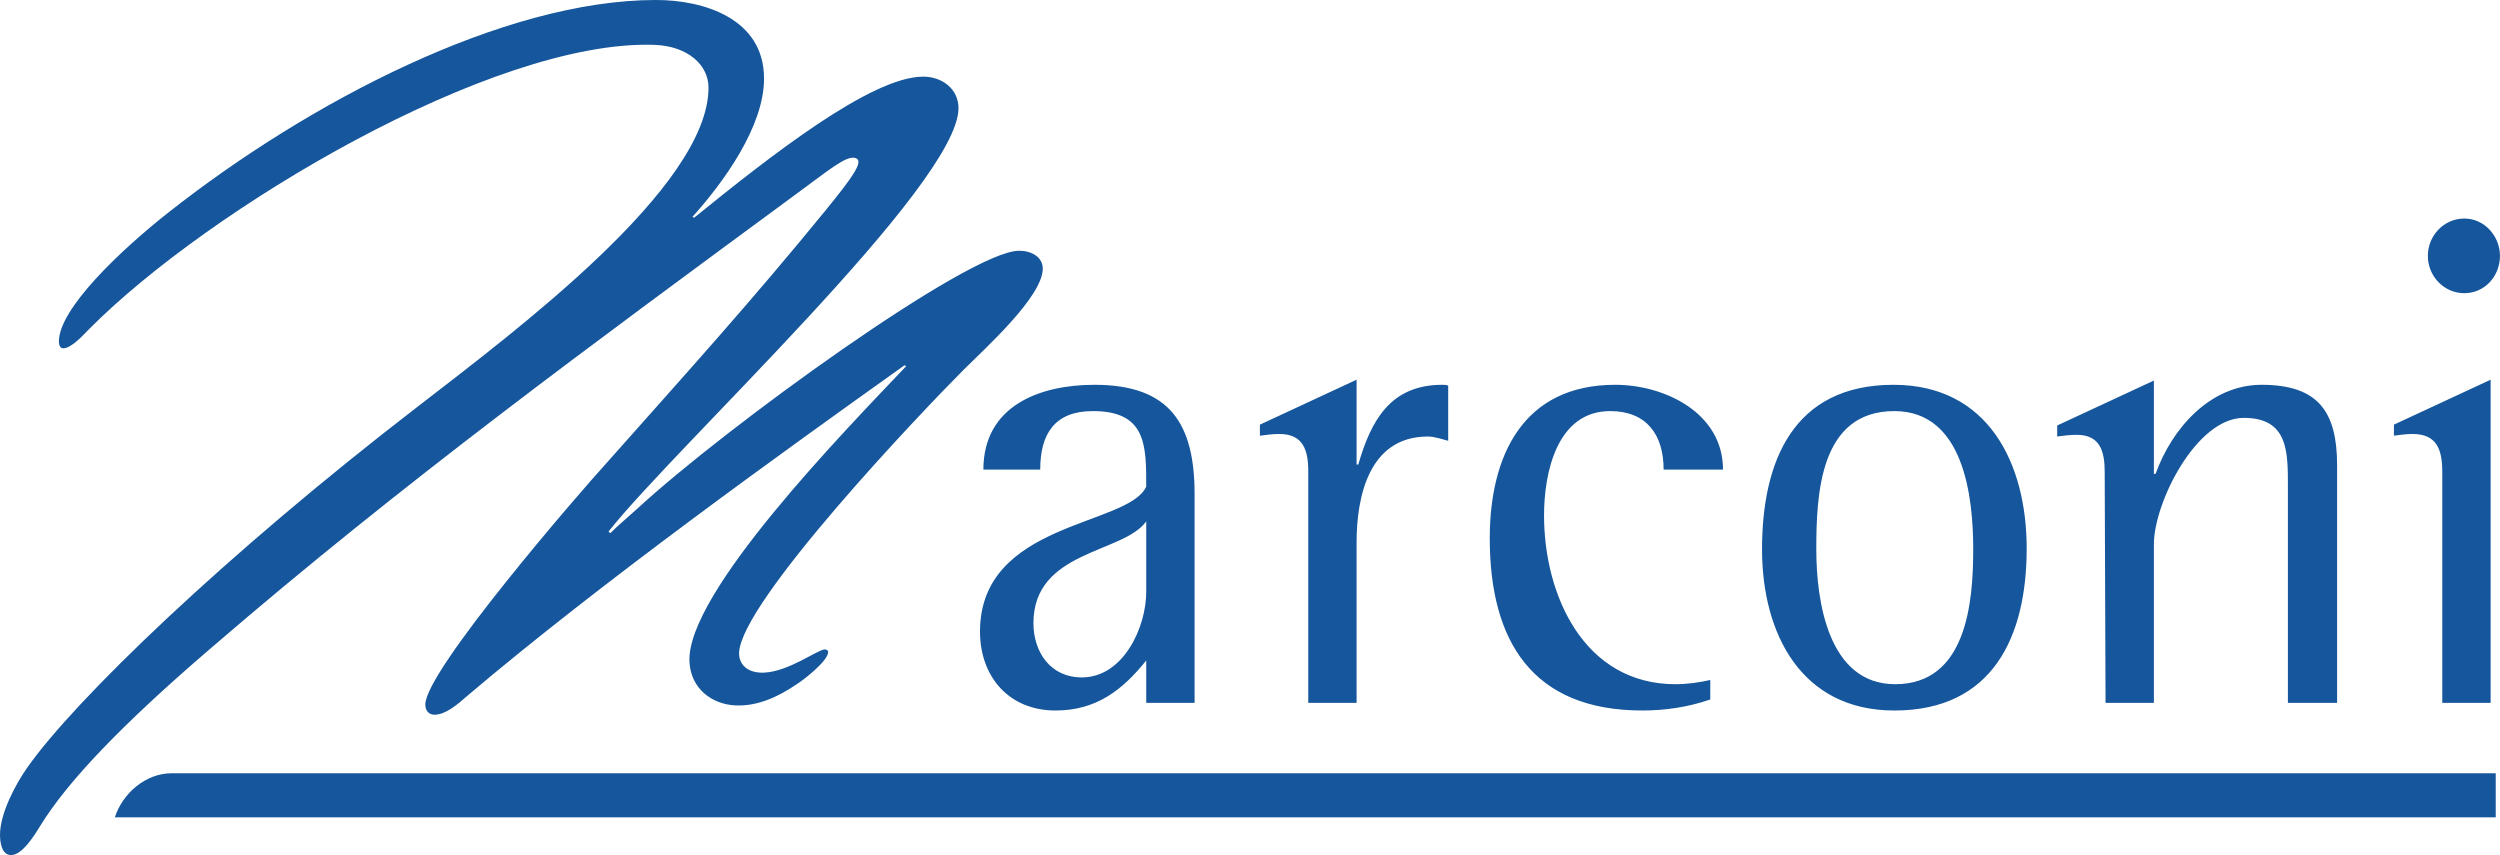
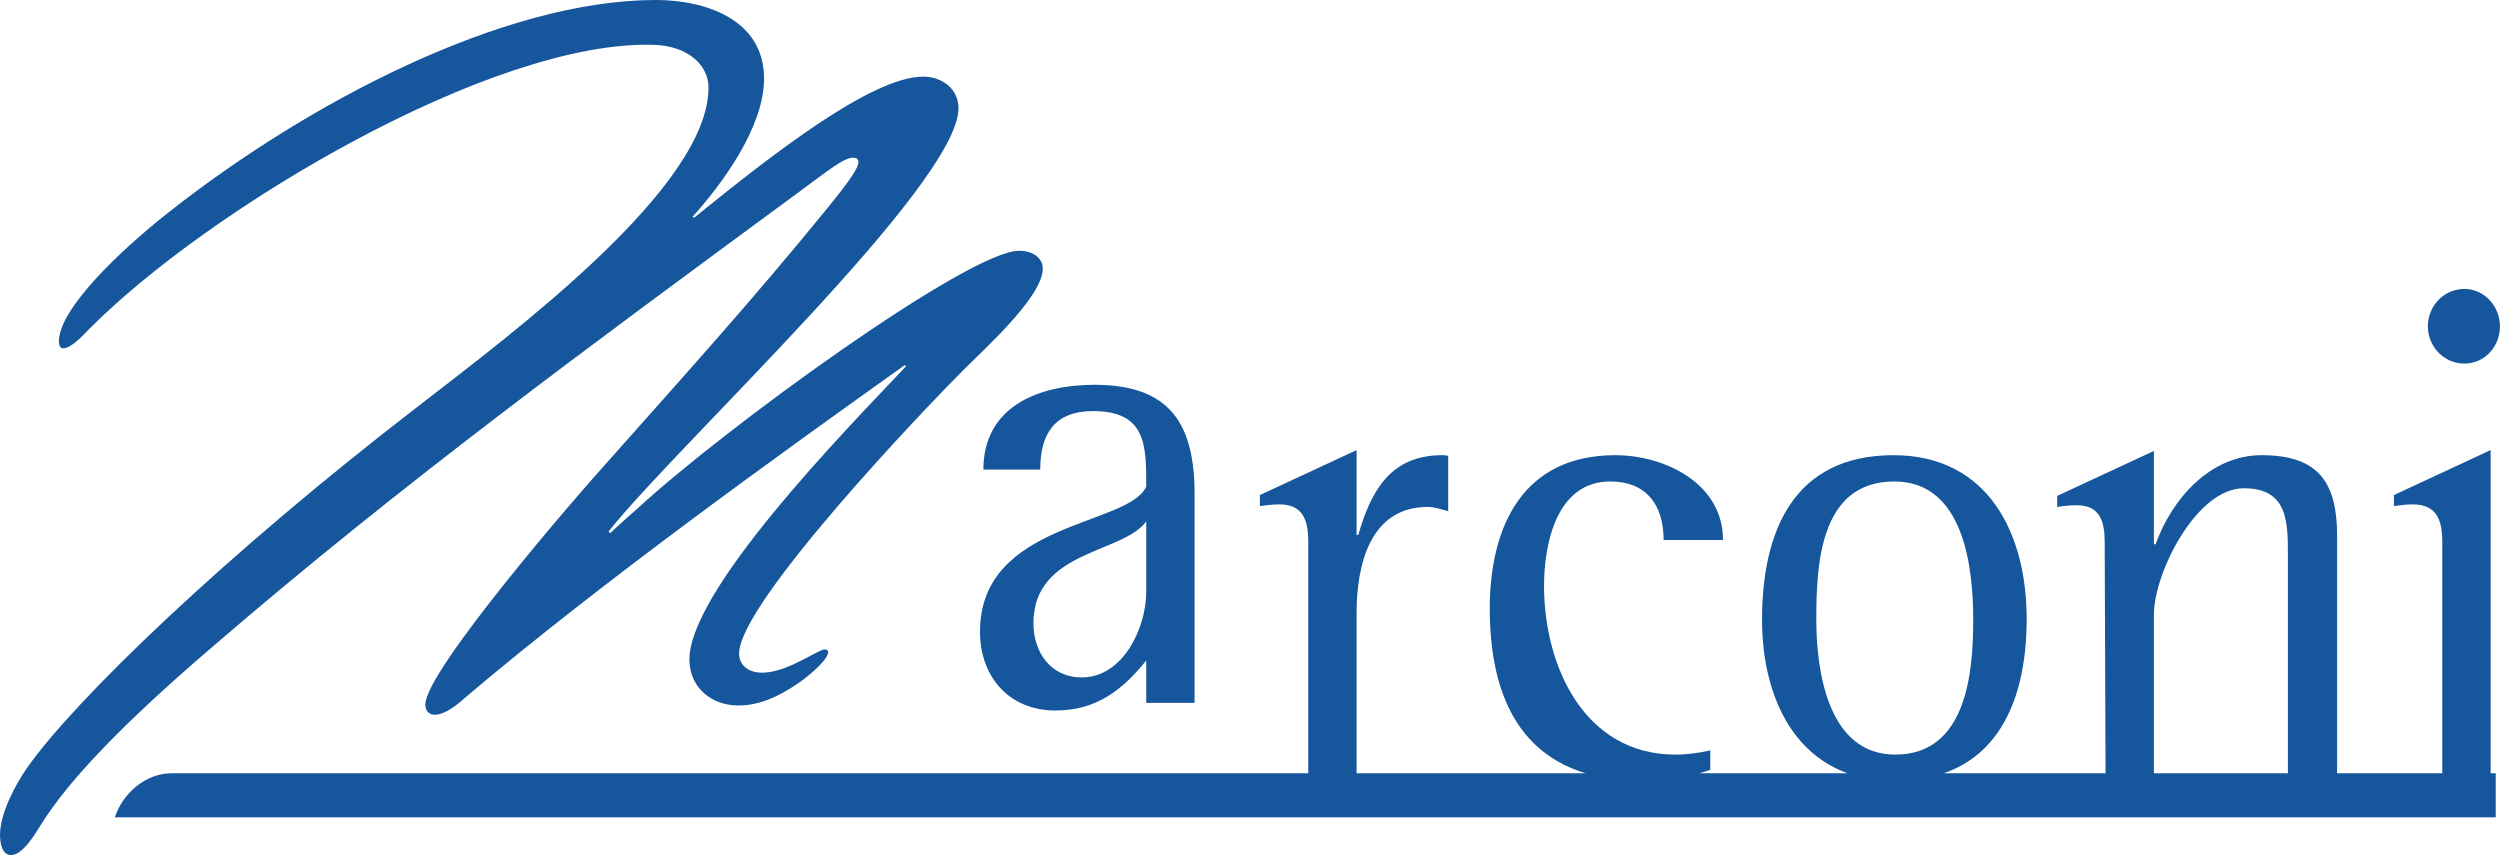
<svg xmlns="http://www.w3.org/2000/svg" width="1655.3pt" height="566.16pt" version="1.1" viewBox="0 0 1655.3 566.16">
  <g transform="translate(130.67 -385.76)">
-     <path d="m507.53 630.43c-28.07 28.08-147.88 154.04-148.83 187.58-0.21 7.28 5.12 13.52 16.35 13.12 16.42-0.59 35.87-15.37 40.36-15.37 1.13 0 2.25 0.56 2.25 1.69 0 5.93-16.28 18.53-20.78 21.33-12.35 8.43-26.15 14.77-40.74 14.04-15.27-0.75-29.39-10.89-30.31-28.84-2.31-45.32 102.52-152.55 143.52-195.8l-1.13-0.56c-80.31 57.28-201.04 143.77-290.33 219.59-5.05 4.49-13.48 11.79-20.78 11.79-3.93 0-6.18-2.8-6.18-6.74 0-22.46 102.21-140.4 119.62-159.49 53.36-60.09 95.9-107.04 145.06-167.3 18.44-22.61 26.09-33.25 20.1-35.09-6.24-1.87-18.29 8.61-40 24.44-134.23 98.84-259.96 190.78-386.32 299.74-59.97 51.39-95.52 88.96-113.15 117.6-4.08 6.63-12.08 19.76-19.61 19.76-6.18 0-7.3-8.37-7.3-13.42 0-14.05 10.06-33.09 17.92-44.32 31.15-44.51 131.31-141.22 259.05-239.49 64.59-49.98 192.14-145.19 192.14-210.9 0-14.82-13.47-27.59-36.06-28.33-106.96-3.54-295.23 108.83-373.86 188.01-3.93 3.93-11.79 12.92-17.41 12.92-2.24 0-2.8-2.81-2.8-4.49 0-21.65 40.5-60.17 72.44-85.37 92.55-73 222.07-140.77 322.92-140.77 31.45 0 71.54 12.17 71.54 52.04 0 32.01-27.17 69.08-47.39 91.54l1.13 0.56c50.54-40.99 117.37-93.39 151.63-93.39 12.35 0 23.38 7.98 23.38 20.89 0 50.64-187.35 224.13-231.72 280.3l1.12 1.12c4.5-4.5 12.36-11.23 17.97-16.29 57.85-53.35 219.57-170.73 252.71-170.73 9.55 0 15.72 5.06 15.72 11.8 0 18.53-38.19 52.79-52.23 66.83zm-562.16 296.52c5.05-15.72 20.22-29.2 37.63-29.2h1538.8v29.2zm682.91-75.81v-28.08c-15.73 19.65-33.14 33.14-60.09 33.14-30.89 0-49.98-22.47-49.98-52.24 0-73 98.28-69.64 110.07-96.03 0-27.51 0-49.98-35.38-49.98-25.27 0-34.82 15.16-34.82 38.75h-37.63c0-42.12 37.07-56.16 73.57-56.16 49.98 0 66.27 25.83 66.27 72.45v138.15zm0-120.18c-15.16 21.34-74.69 19.09-74.69 67.39 0 19.1 11.23 35.94 32.01 35.94 27.52 0 42.68-33.13 42.68-56.72zm186.46-56.17c-38.76 0-47.19 39.32-47.19 70.21v106.14h-32v-153.32c0-14.04-3.37-24.71-19.1-24.71-4.49 0-8.42 0.56-12.91 1.13v-7.31l64.01-29.76v56.16h1.13c8.42-29.2 21.34-52.79 55.6-52.79 1.12 0 2.8 0 3.93 0.56v36.51c-4.49-1.13-8.98-2.82-13.47-2.82zm156.11 21.91c0-23.03-11.23-38.75-35.37-38.75-35.39 0-43.81 40.99-43.81 69.08 0 52.79 26.4 111.75 87.05 111.75 7.86 0 15.72-1.12 23.02-2.8v12.91c-14.6 5.06-29.76 7.31-44.92 7.31-73.01 0-101.09-46.06-101.09-114.01 0-54.48 21.9-101.65 83.11-101.65 32.58 0 71.33 18.53 71.33 56.16zm152.76 159.5c-61.77 0-87.6-51.11-87.6-106.71 0-58.41 20.77-108.95 87.05-108.95 62.89 0 88.17 52.23 88.17 108.39 0 58.41-22.47 107.27-87.62 107.27zm0-198.25c-49.42 0-51.67 55.04-51.67 91.54 0 34.26 7.87 89.29 52.23 89.29 47.18 0 51.67-53.91 51.67-89.29 0-34.82-6.18-91.54-52.23-91.54zm260.58 193.19v-142.65c0-23.02 0.57-46.05-29.2-46.05-31.45 0-59.53 56.16-59.53 83.68v105.02h-32.01l-0.56-152.76c0-13.48-2.81-24.71-18.53-24.71-4.49 0-8.99 0.57-12.92 1.12v-7.3l64.02-29.76v61.78h1.13c10.67-29.77 35.94-58.97 70.2-58.97 37.62 0 49.98 17.97 49.98 53.35v157.25zm102.22 0v-152.76c0-14.6-3.37-25.27-19.66-25.27-3.93 0-8.42 0.56-12.35 1.13v-7.31l64.02-29.76v213.97zm14.6-271.25c-13.48 0-24.15-11.24-24.15-24.72 0-13.47 10.67-24.71 24.15-24.71s23.59 11.8 23.59 24.71c0 13.48-10.11 24.72-23.59 24.72" fill="#15569c" />
+     <path d="m507.53 630.43c-28.07 28.08-147.88 154.04-148.83 187.58-0.21 7.28 5.12 13.52 16.35 13.12 16.42-0.59 35.87-15.37 40.36-15.37 1.13 0 2.25 0.56 2.25 1.69 0 5.93-16.28 18.53-20.78 21.33-12.35 8.43-26.15 14.77-40.74 14.04-15.27-0.75-29.39-10.89-30.31-28.84-2.31-45.32 102.52-152.55 143.52-195.8l-1.13-0.56c-80.31 57.28-201.04 143.77-290.33 219.59-5.05 4.49-13.48 11.79-20.78 11.79-3.93 0-6.18-2.8-6.18-6.74 0-22.46 102.21-140.4 119.62-159.49 53.36-60.09 95.9-107.04 145.06-167.3 18.44-22.61 26.09-33.25 20.1-35.09-6.24-1.87-18.29 8.61-40 24.44-134.23 98.84-259.96 190.78-386.32 299.74-59.97 51.39-95.52 88.96-113.15 117.6-4.08 6.63-12.08 19.76-19.61 19.76-6.18 0-7.3-8.37-7.3-13.42 0-14.05 10.06-33.09 17.92-44.32 31.15-44.51 131.31-141.22 259.05-239.49 64.59-49.98 192.14-145.19 192.14-210.9 0-14.82-13.47-27.59-36.06-28.33-106.96-3.54-295.23 108.83-373.86 188.01-3.93 3.93-11.79 12.92-17.41 12.92-2.24 0-2.8-2.81-2.8-4.49 0-21.65 40.5-60.17 72.44-85.37 92.55-73 222.07-140.77 322.92-140.77 31.45 0 71.54 12.17 71.54 52.04 0 32.01-27.17 69.08-47.39 91.54l1.13 0.56c50.54-40.99 117.37-93.39 151.63-93.39 12.35 0 23.38 7.98 23.38 20.89 0 50.64-187.35 224.13-231.72 280.3l1.12 1.12c4.5-4.5 12.36-11.23 17.97-16.29 57.85-53.35 219.57-170.73 252.71-170.73 9.55 0 15.72 5.06 15.72 11.8 0 18.53-38.19 52.79-52.23 66.83zm-562.16 296.52c5.05-15.72 20.22-29.2 37.63-29.2h1538.8v29.2zm682.91-75.81v-28.08c-15.73 19.65-33.14 33.14-60.09 33.14-30.89 0-49.98-22.47-49.98-52.24 0-73 98.28-69.64 110.07-96.03 0-27.51 0-49.98-35.38-49.98-25.27 0-34.82 15.16-34.82 38.75h-37.63c0-42.12 37.07-56.16 73.57-56.16 49.98 0 66.27 25.83 66.27 72.45v138.15zm0-120.18c-15.16 21.34-74.69 19.09-74.69 67.39 0 19.1 11.23 35.94 32.01 35.94 27.52 0 42.68-33.13 42.68-56.72m186.46-56.17c-38.76 0-47.19 39.32-47.19 70.21v106.14h-32v-153.32c0-14.04-3.37-24.71-19.1-24.71-4.49 0-8.42 0.56-12.91 1.13v-7.31l64.01-29.76v56.16h1.13c8.42-29.2 21.34-52.79 55.6-52.79 1.12 0 2.8 0 3.93 0.56v36.51c-4.49-1.13-8.98-2.82-13.47-2.82zm156.11 21.91c0-23.03-11.23-38.75-35.37-38.75-35.39 0-43.81 40.99-43.81 69.08 0 52.79 26.4 111.75 87.05 111.75 7.86 0 15.72-1.12 23.02-2.8v12.91c-14.6 5.06-29.76 7.31-44.92 7.31-73.01 0-101.09-46.06-101.09-114.01 0-54.48 21.9-101.65 83.11-101.65 32.58 0 71.33 18.53 71.33 56.16zm152.76 159.5c-61.77 0-87.6-51.11-87.6-106.71 0-58.41 20.77-108.95 87.05-108.95 62.89 0 88.17 52.23 88.17 108.39 0 58.41-22.47 107.27-87.62 107.27zm0-198.25c-49.42 0-51.67 55.04-51.67 91.54 0 34.26 7.87 89.29 52.23 89.29 47.18 0 51.67-53.91 51.67-89.29 0-34.82-6.18-91.54-52.23-91.54zm260.58 193.19v-142.65c0-23.02 0.57-46.05-29.2-46.05-31.45 0-59.53 56.16-59.53 83.68v105.02h-32.01l-0.56-152.76c0-13.48-2.81-24.71-18.53-24.71-4.49 0-8.99 0.57-12.92 1.12v-7.3l64.02-29.76v61.78h1.13c10.67-29.77 35.94-58.97 70.2-58.97 37.62 0 49.98 17.97 49.98 53.35v157.25zm102.22 0v-152.76c0-14.6-3.37-25.27-19.66-25.27-3.93 0-8.42 0.56-12.35 1.13v-7.31l64.02-29.76v213.97zm14.6-271.25c-13.48 0-24.15-11.24-24.15-24.72 0-13.47 10.67-24.71 24.15-24.71s23.59 11.8 23.59 24.71c0 13.48-10.11 24.72-23.59 24.72" fill="#15569c" />
  </g>
</svg>